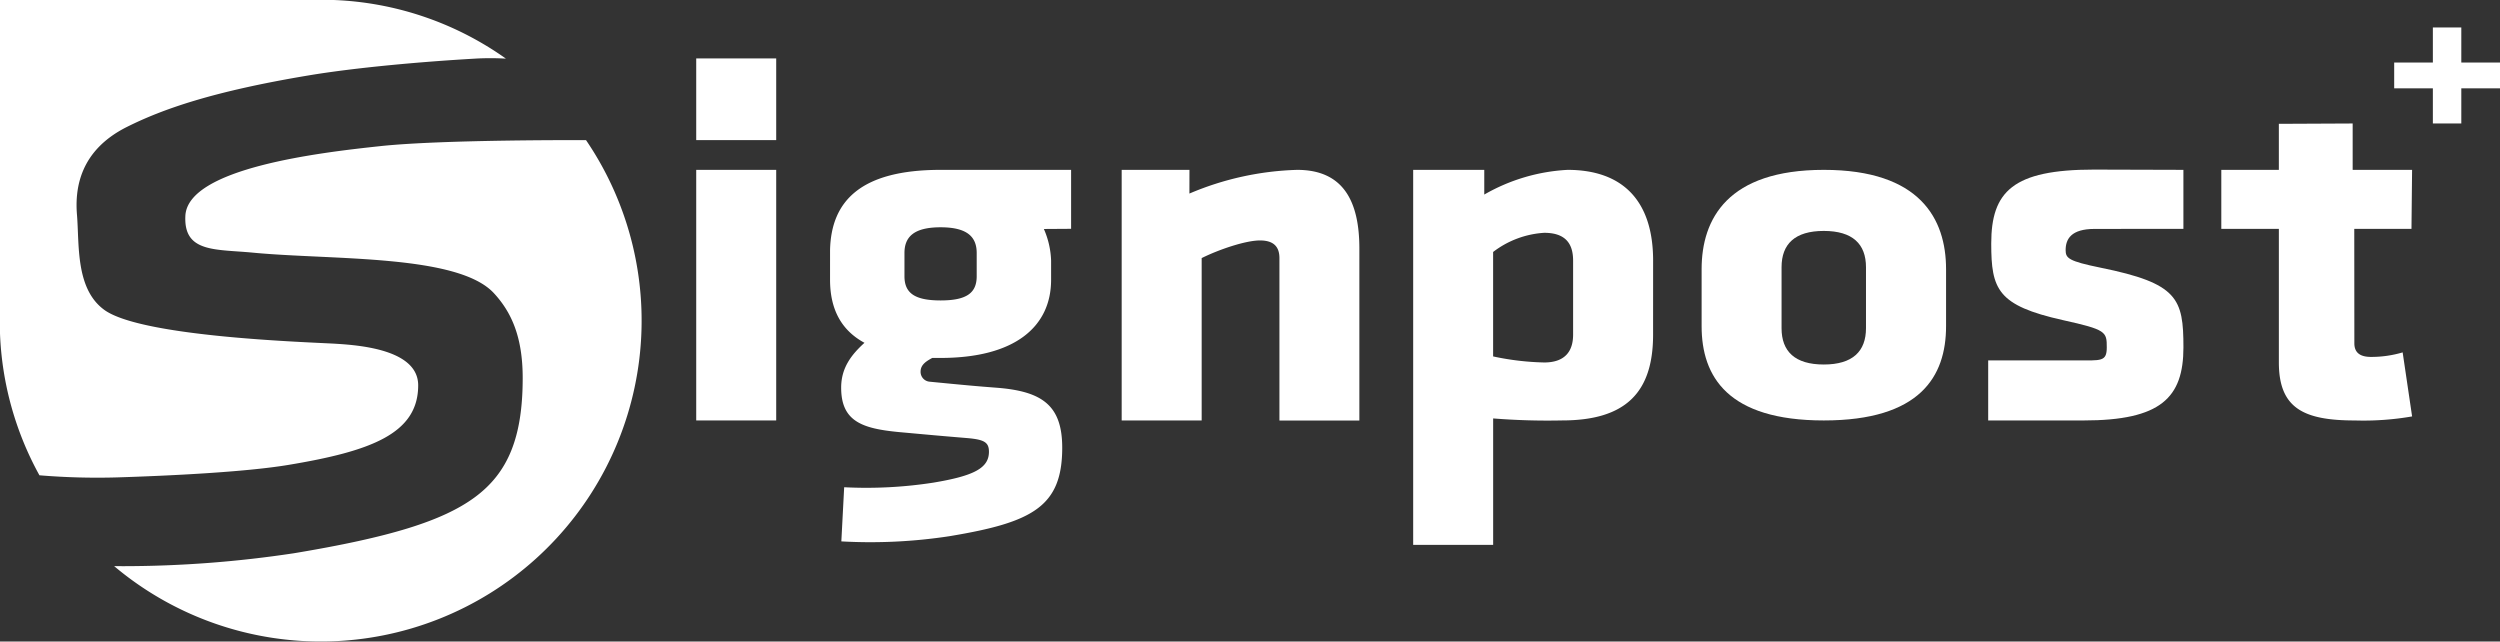
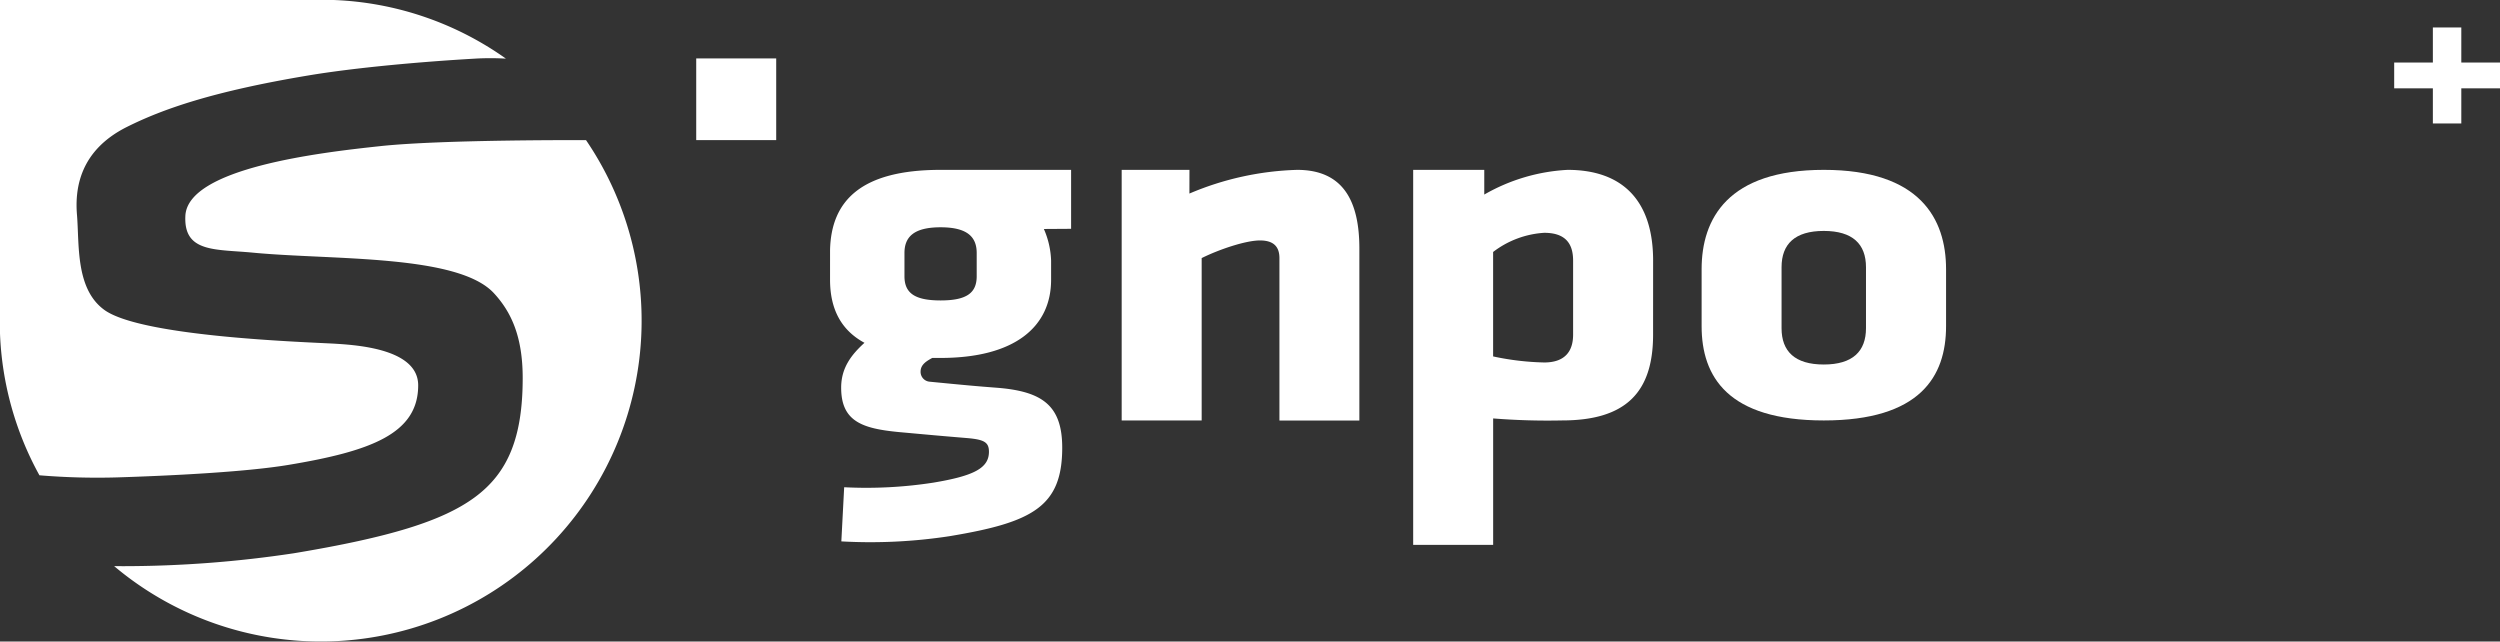
<svg xmlns="http://www.w3.org/2000/svg" width="315" height="80.829" viewBox="0 0 315 80.829">
  <rect x="0" y="0" width="315" height="80.829" fill="#333333" stroke="none" />
  <g id="LG_Signpost_RGB_-_zwart" data-name="LG Signpost RGB - zwart" transform="translate(-134.02 -228.82)">
    <rect id="Rectangle_34" data-name="Rectangle 34" width="10.078" height="10.292" transform="translate(221.744 236.181)" fill="#fff" />
-     <rect id="Rectangle_35" data-name="Rectangle 35" width="10.078" height="31.574" transform="translate(221.744 250.223)" fill="#fff" />
    <path id="Path_4" data-name="Path 4" d="M324.55 277.91c.143-6.225 3.919-10.1 13.926-10.1h16.446v7.427l-3.431.022a10.8 10.8.0 01.911 3.974v2.426c0 5.906-4.551 9.848-13.926 9.848h-1.048c-.7.384-1.471.829-1.471 1.718a1.243 1.243.0 001.12 1.273c4.551.445 5.945.571 8.47.763 5.736.445 8.256 2.223 8.256 7.559.0 7.432-3.755 9.409-14.179 11.143a65.813 65.813.0 01-13.652.659l.357-6.823a54.929 54.929.0 0011.253-.582c5.176-.862 6.988-1.861 6.988-3.892.0-1.208-.631-1.526-2.662-1.713-3.848-.318-4.479-.384-8.679-.763-4.616-.445-7.279-1.334-7.279-5.594.0-2.476 1.257-4.128 2.937-5.654-2.937-1.586-4.337-4.254-4.337-7.943zm18.477 3.3v-2.926c0-2.031-1.191-3.239-4.551-3.239s-4.551 1.208-4.551 3.239v2.926c0 2.1 1.257 3.052 4.551 3.052S343.027 283.312 343.027 281.215z" transform="translate(-85.943 -17.587)" fill="#fff" />
    <path id="Path_5" data-name="Path 5" d="M411.367 299.384V278.926c0-1.4-.7-2.223-2.448-2.223-1.817.0-5.176 1.142-7.35 2.223v20.458H391.49V267.81h8.541l-.006 2.986A37.288 37.288.0 01413.6 267.81c5.808.0 7.839 3.941 7.839 9.914V299.39H411.367z" transform="translate(-116.139 -17.587)" fill="#fff" />
    <path id="Path_6" data-name="Path 6" d="M488.629 288.581c0 7.306-3.486 10.8-11.462 10.8a86.206 86.206.0 01-8.69-.252v15.93H458.4V267.81h8.958v3.112a23.47 23.47.0 0110.5-3.112c6.927.0 10.775 3.875 10.775 11.434zm-20.156 2.734a33.6 33.6.0 006.439.763c2.657.0 3.639-1.46 3.639-3.5v-9.337c0-2.163-.983-3.5-3.639-3.5a11.75 11.75.0 00-6.439 2.415z" transform="translate(-146.32 -17.587)" fill="#fff" />
    <path id="Path_7" data-name="Path 7" d="M524.61 287.5v-7.18c0-6.351 3.288-12.515 15.4-12.515s15.4 6.164 15.4 12.515v7.18c0 6.356-3.288 11.879-15.4 11.879S524.61 293.852 524.61 287.5zm20.711.258v-7.685c0-2.92-1.68-4.573-5.319-4.573s-5.319 1.652-5.319 4.573v7.685c0 2.92 1.68 4.573 5.319 4.573S545.321 290.674 545.321 287.753z" transform="translate(-176.186 -17.583)" fill="#fff" />
-     <path id="Path_8" data-name="Path 8" d="M602.411 299.357H590.39v-7.57h11.187c3.008.0 3.755.2 3.755-1.641.0-1.971-.071-2.223-5.528-3.431-8.256-1.844-9.03-3.875-9.03-9.656.0-6.543 2.723-9.31 12.938-9.31l11.275.033v7.432l-11.2.011c-2.937.0-3.639 1.268-3.639 2.668.0 1.021.357 1.389 4.413 2.218 9.727 1.971 10.43 3.875 10.43 10.04C614.987 296.5 612.138 299.357 602.411 299.357z" transform="translate(-205.858 -17.56)" fill="#fff" />
-     <path id="Path_9" data-name="Path 9" d="M660.714 294.585c-6.51.0-9.562-1.586-9.562-7.306V270.443H643.9v-7.432h7.251v-5.8l9.3-.044v5.846h7.487l-.077 7.433h-7.208l.011 14.42c0 1.268.84 1.713 2.1 1.713a13.835 13.835.0 003.985-.571l1.191 8.069A35.8 35.8.0 01660.714 294.585z" transform="translate(-229.995 -12.788)" fill="#fff" />
    <path id="Path_10" data-name="Path 10" d="M688.454 235.12h3.584v4.424h4.875v3.25h-4.875v4.424h-3.584v-4.424H683.58v-3.25h4.874z" transform="translate(-247.893 -2.842)" fill="#fff" />
    <g id="Group_2" data-name="Group 2" transform="translate(134.02 228.82)">
      <g id="Group_1" data-name="Group 1" transform="translate(0 0)">
        <path id="Path_11" data-name="Path 11" d="M148.813 288.971c6.4-.2 16.04-.659 21.529-1.57 10.369-1.724 16.369-3.919 16.369-10.029.0-4.358-6.884-5.028-10.342-5.237s-24.488-.834-29.208-4.271c-3.65-2.657-3.134-8.239-3.442-11.978-.28-3.392.4-8.13 6.3-11.077 4.507-2.251 10.841-4.479 22.89-6.488 5.956-.994 14.321-1.74 21.337-2.135a34.075 34.075.0 013.519.022 40.118 40.118.0 00-21.721-7.389H134.02v42.031a40.138 40.138.0 004.968 17.857A88.285 88.285.0 00148.813 288.971z" transform="translate(-134.02 -228.82)" fill="#fff" />
        <path id="Path_12" data-name="Path 12" d="M193.721 261.745c-7.465.8-24.219 2.739-24.526 8.772-.236 4.671 3.782 4.194 8.541 4.649 9.963.95 25.8.181 30.339 5.11 2.218 2.4 3.623 5.533 3.623 10.677.0 7.438-1.817 11.945-6.077 15.063-4.068 2.975-10.66 5.012-22.742 7.021a143.994 143.994.0 01-21.523 1.63h0c-.384.0-.763-.005-1.136-.005a40.429 40.429.0 0059.459-53.674C219.663 260.987 201.62 260.894 193.721 261.745z" transform="translate(-145.838 -243.329)" fill="#fff" />
      </g>
    </g>
  </g>
</svg>